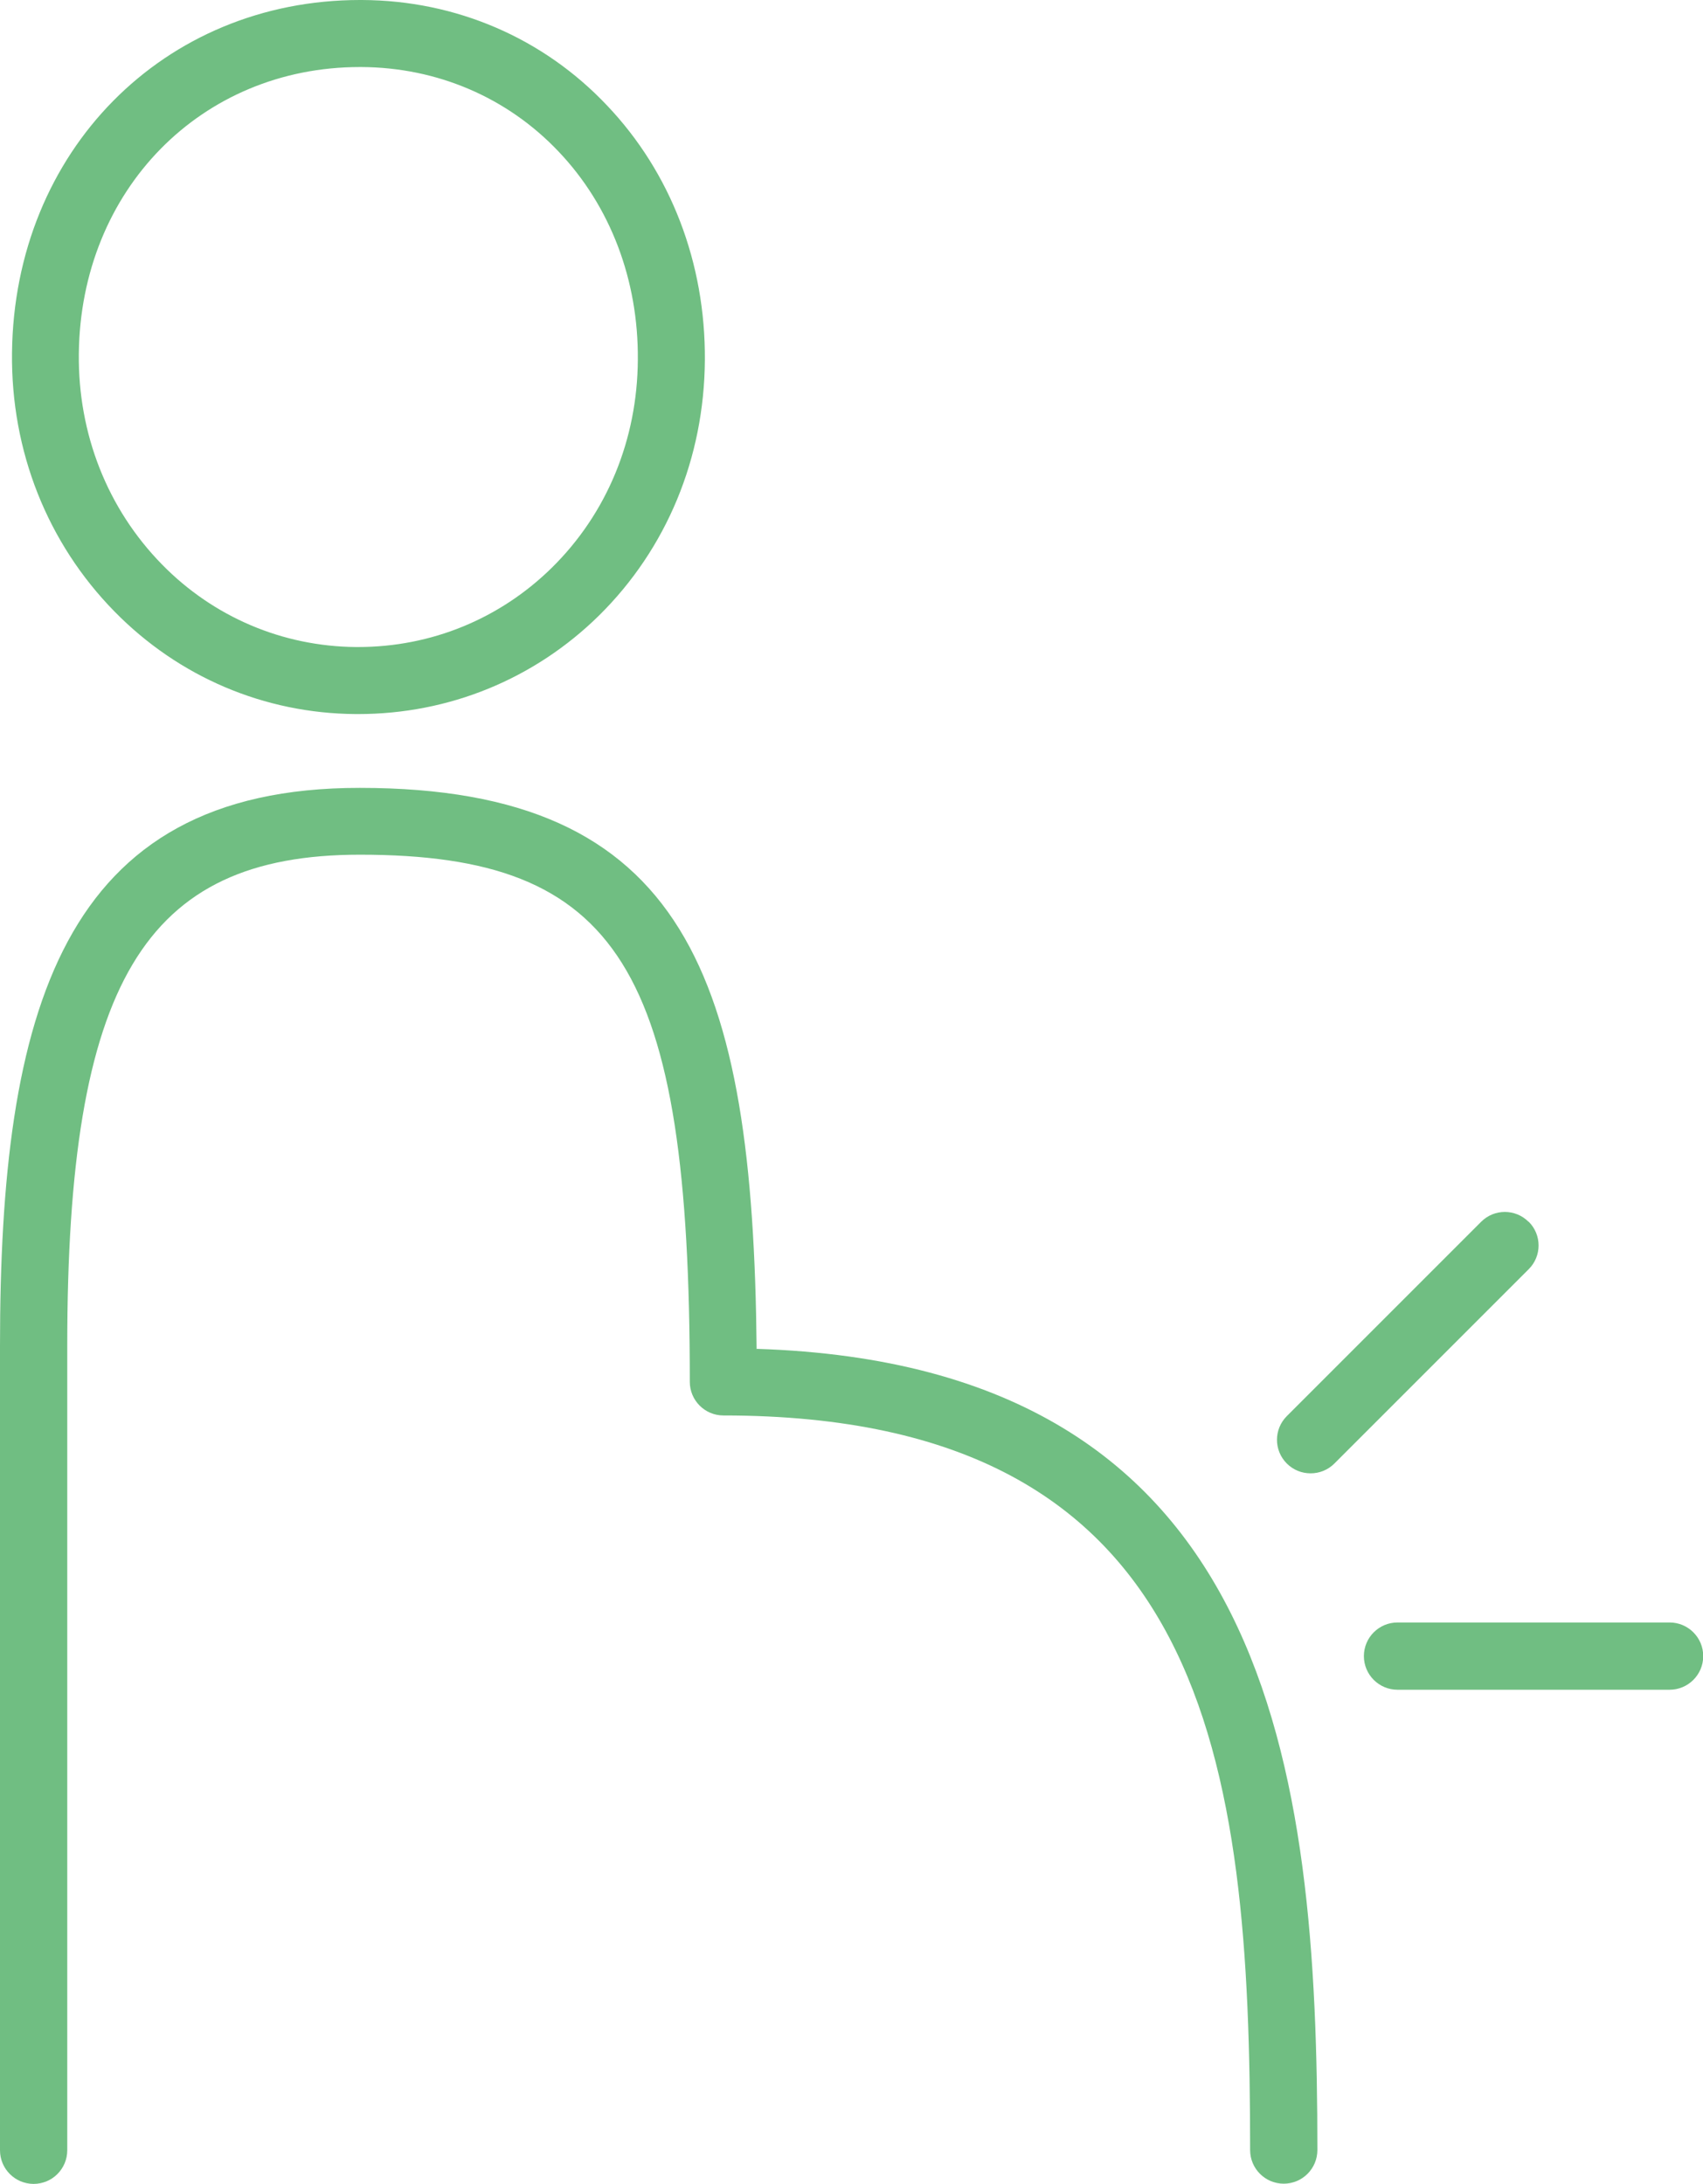
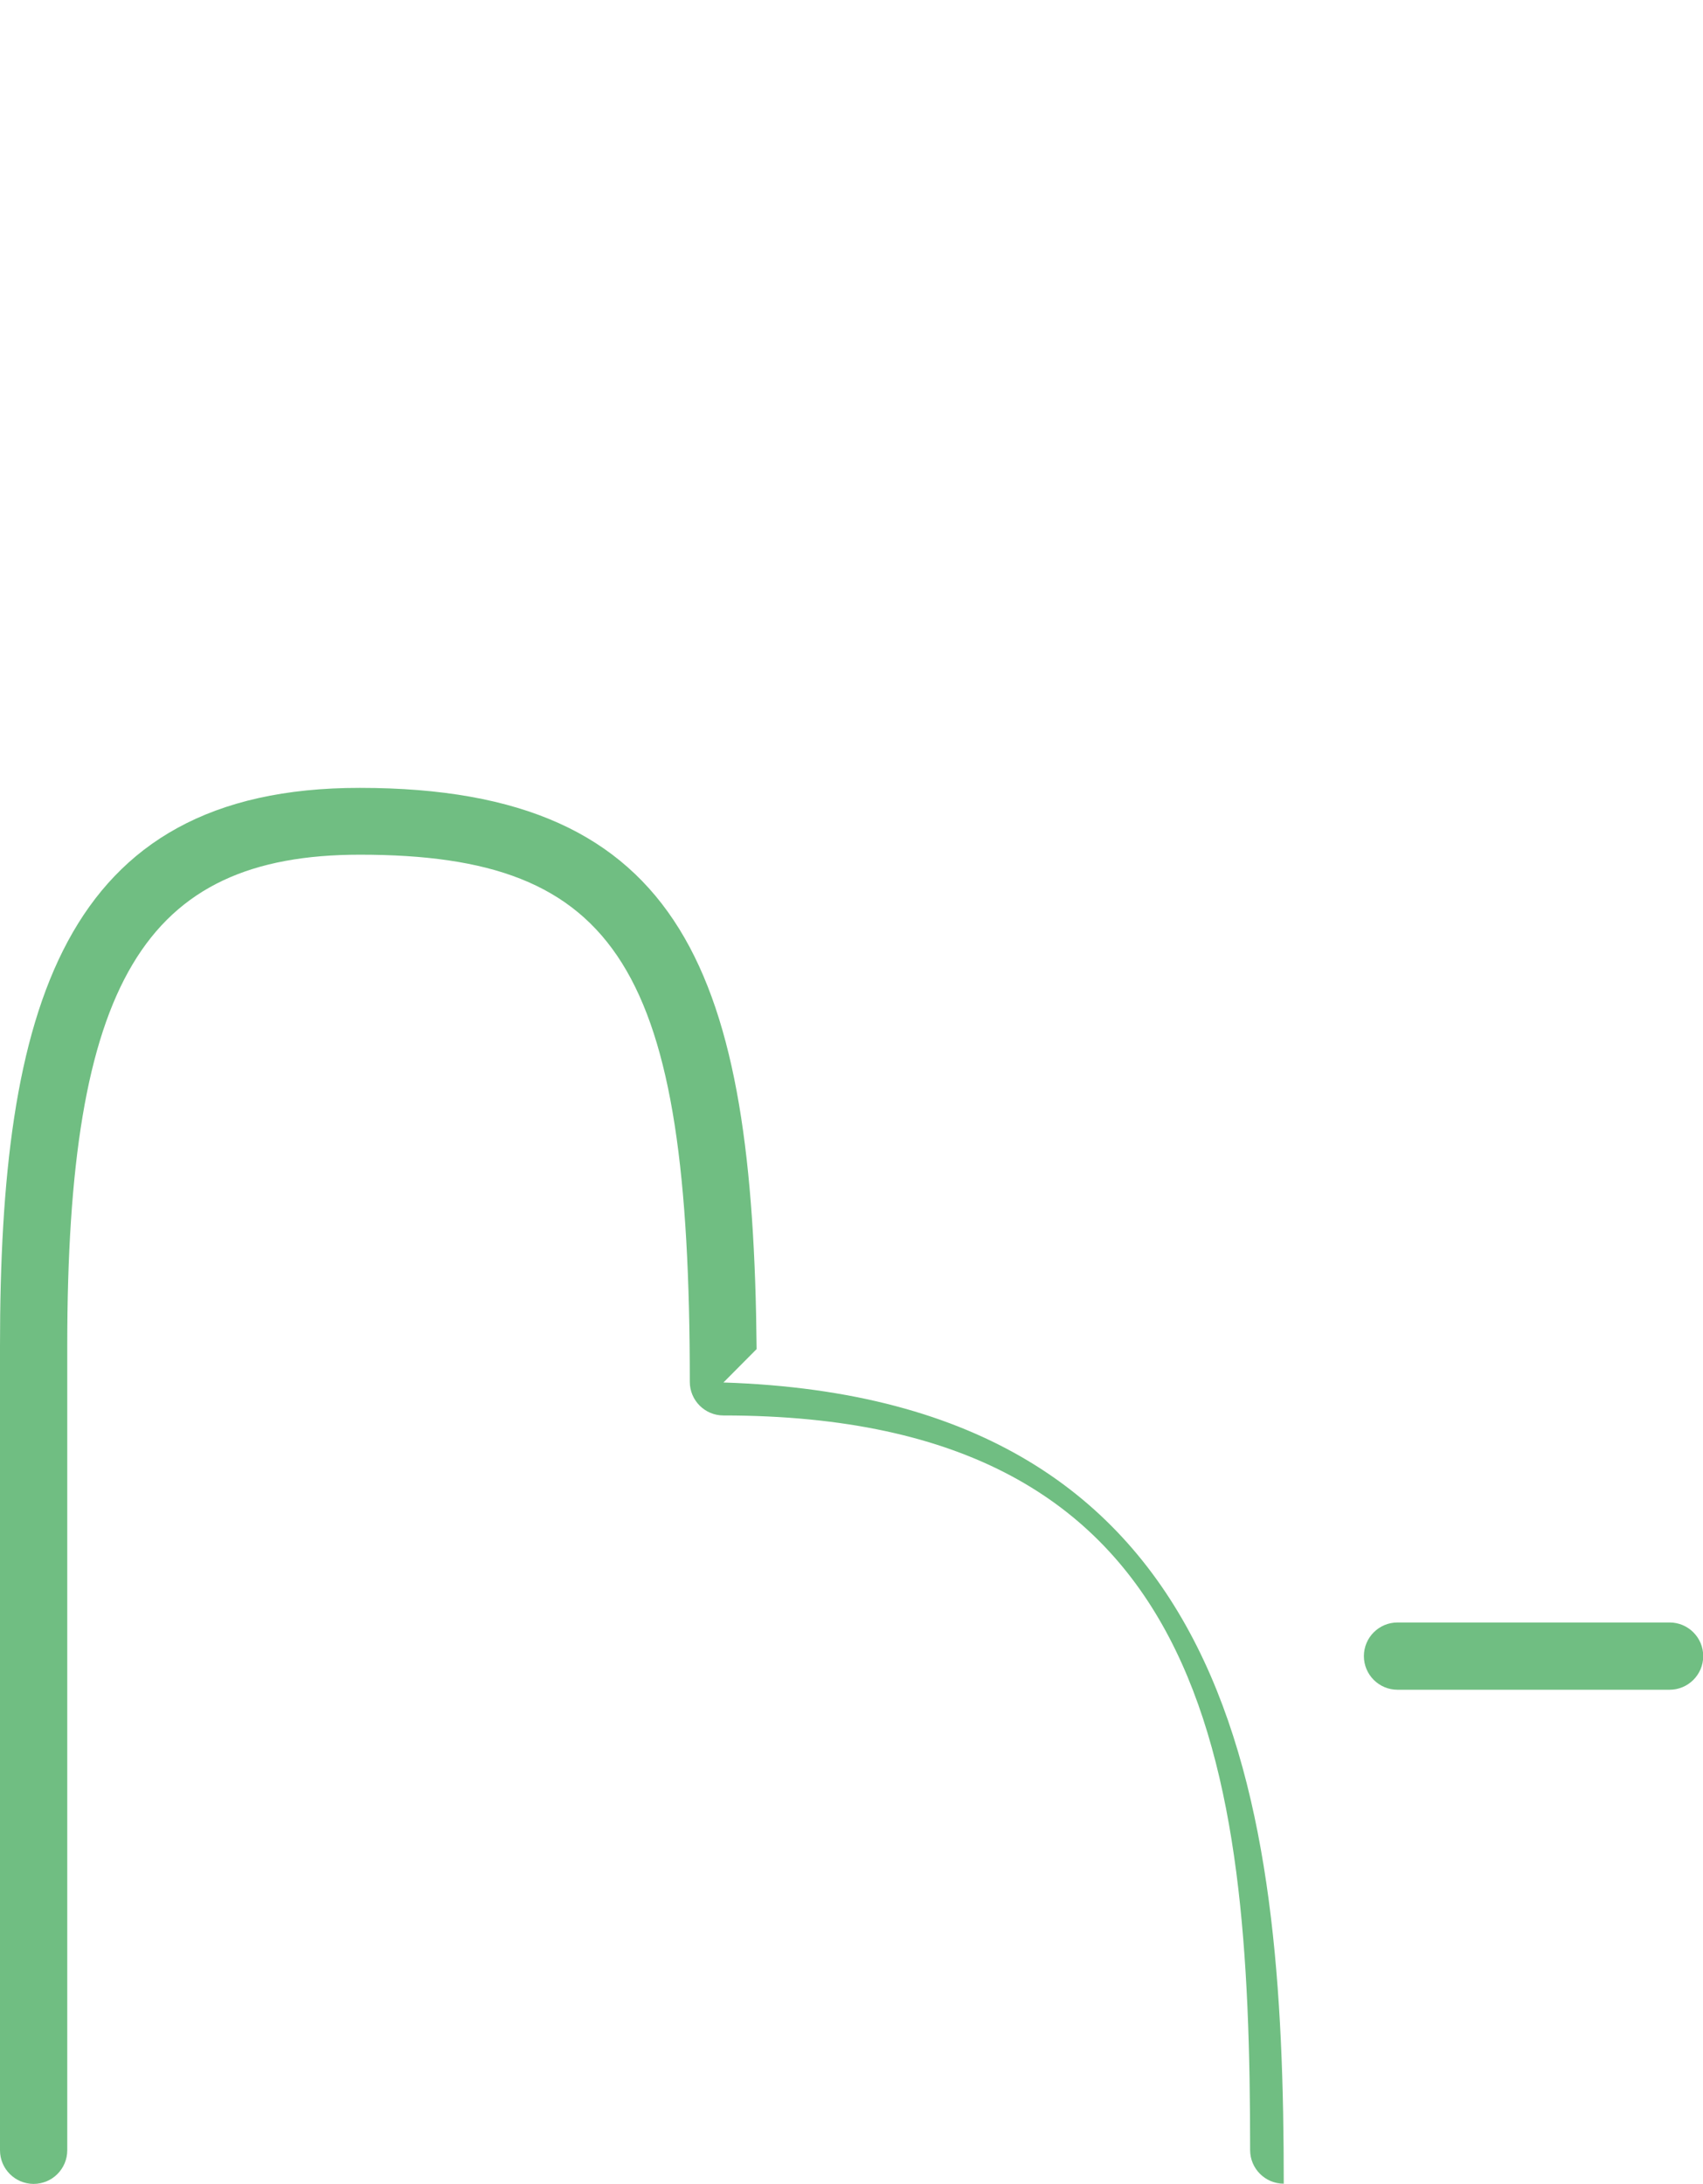
<svg xmlns="http://www.w3.org/2000/svg" id="uuid-4aa89782-f078-4e1d-b899-2fdb6d4146b0" data-name="レイヤー 2" viewBox="0 0 77.99 100">
  <defs>
    <style>
      .uuid-16db7376-5e08-4da7-8660-95f6ef640488 {
        fill: #70be82;
        stroke-width: 0px;
      }
    </style>
  </defs>
  <g id="uuid-9f28fbc9-3b77-455f-9f78-1a488a4eab45" data-name="work">
    <g>
-       <path class="uuid-16db7376-5e08-4da7-8660-95f6ef640488" d="m16.27,32.7s.09,0,.13,0c4.16,0,8.07-1.6,11.03-4.51,3.1-3.06,4.82-7.21,4.85-11.7.03-4.45-1.56-8.59-4.48-11.66C24.88,1.74,20.89.02,16.58,0c-.03,0-.06,0-.09,0C7.5,0,.65,6.93.55,16.16c-.05,4.5,1.62,8.71,4.69,11.84,2.94,3,6.86,4.67,11.04,4.7Zm.21-29.63h.08c3.46.02,6.67,1.39,9.02,3.87,2.37,2.49,3.66,5.88,3.63,9.53-.02,3.67-1.42,7.05-3.94,9.53-2.38,2.34-5.52,3.63-8.87,3.63-.04,0-.07,0-.11,0-3.35-.03-6.51-1.37-8.87-3.78-2.5-2.55-3.85-5.98-3.81-9.65.08-7.5,5.61-13.13,12.87-13.13Z" />
-       <path class="uuid-16db7376-5e08-4da7-8660-95f6ef640488" d="m34.65,61.78c-.16-17.05-3.24-25.7-18.17-25.7C2.8,36.07,0,46.29,0,61.63v36.84c0,.85.69,1.54,1.54,1.54s1.54-.69,1.54-1.54v-36.84c0-16.6,3.51-22.49,13.4-22.49,11.86,0,15.11,5.19,15.11,24.14,0,.85.69,1.54,1.54,1.54,22.28,0,24.12,15.91,24.12,33.64,0,.85.69,1.54,1.54,1.54s1.54-.69,1.54-1.54c0-17.4-2.02-35.93-25.66-36.69Z" />
-       <path class="uuid-16db7376-5e08-4da7-8660-95f6ef640488" d="m70,55.95c-.6-.6-1.57-.6-2.17,0l-8.9,8.9c-.6.6-.6,1.57,0,2.17.3.3.69.45,1.09.45s.79-.15,1.09-.45l8.9-8.9c.6-.6.6-1.57,0-2.17Z" />
+       <path class="uuid-16db7376-5e08-4da7-8660-95f6ef640488" d="m34.65,61.78c-.16-17.05-3.24-25.7-18.17-25.7C2.8,36.07,0,46.29,0,61.63v36.84c0,.85.69,1.54,1.54,1.54s1.54-.69,1.54-1.54v-36.84c0-16.6,3.51-22.49,13.4-22.49,11.86,0,15.11,5.19,15.11,24.14,0,.85.69,1.54,1.54,1.54,22.28,0,24.12,15.91,24.12,33.64,0,.85.69,1.54,1.54,1.54c0-17.4-2.02-35.93-25.66-36.69Z" />
      <path class="uuid-16db7376-5e08-4da7-8660-95f6ef640488" d="m76.46,74.3h-12.46c-.85,0-1.54.69-1.54,1.54s.69,1.54,1.54,1.54h12.46c.85,0,1.54-.69,1.54-1.54s-.69-1.54-1.54-1.54Z" />
    </g>
  </g>
</svg>